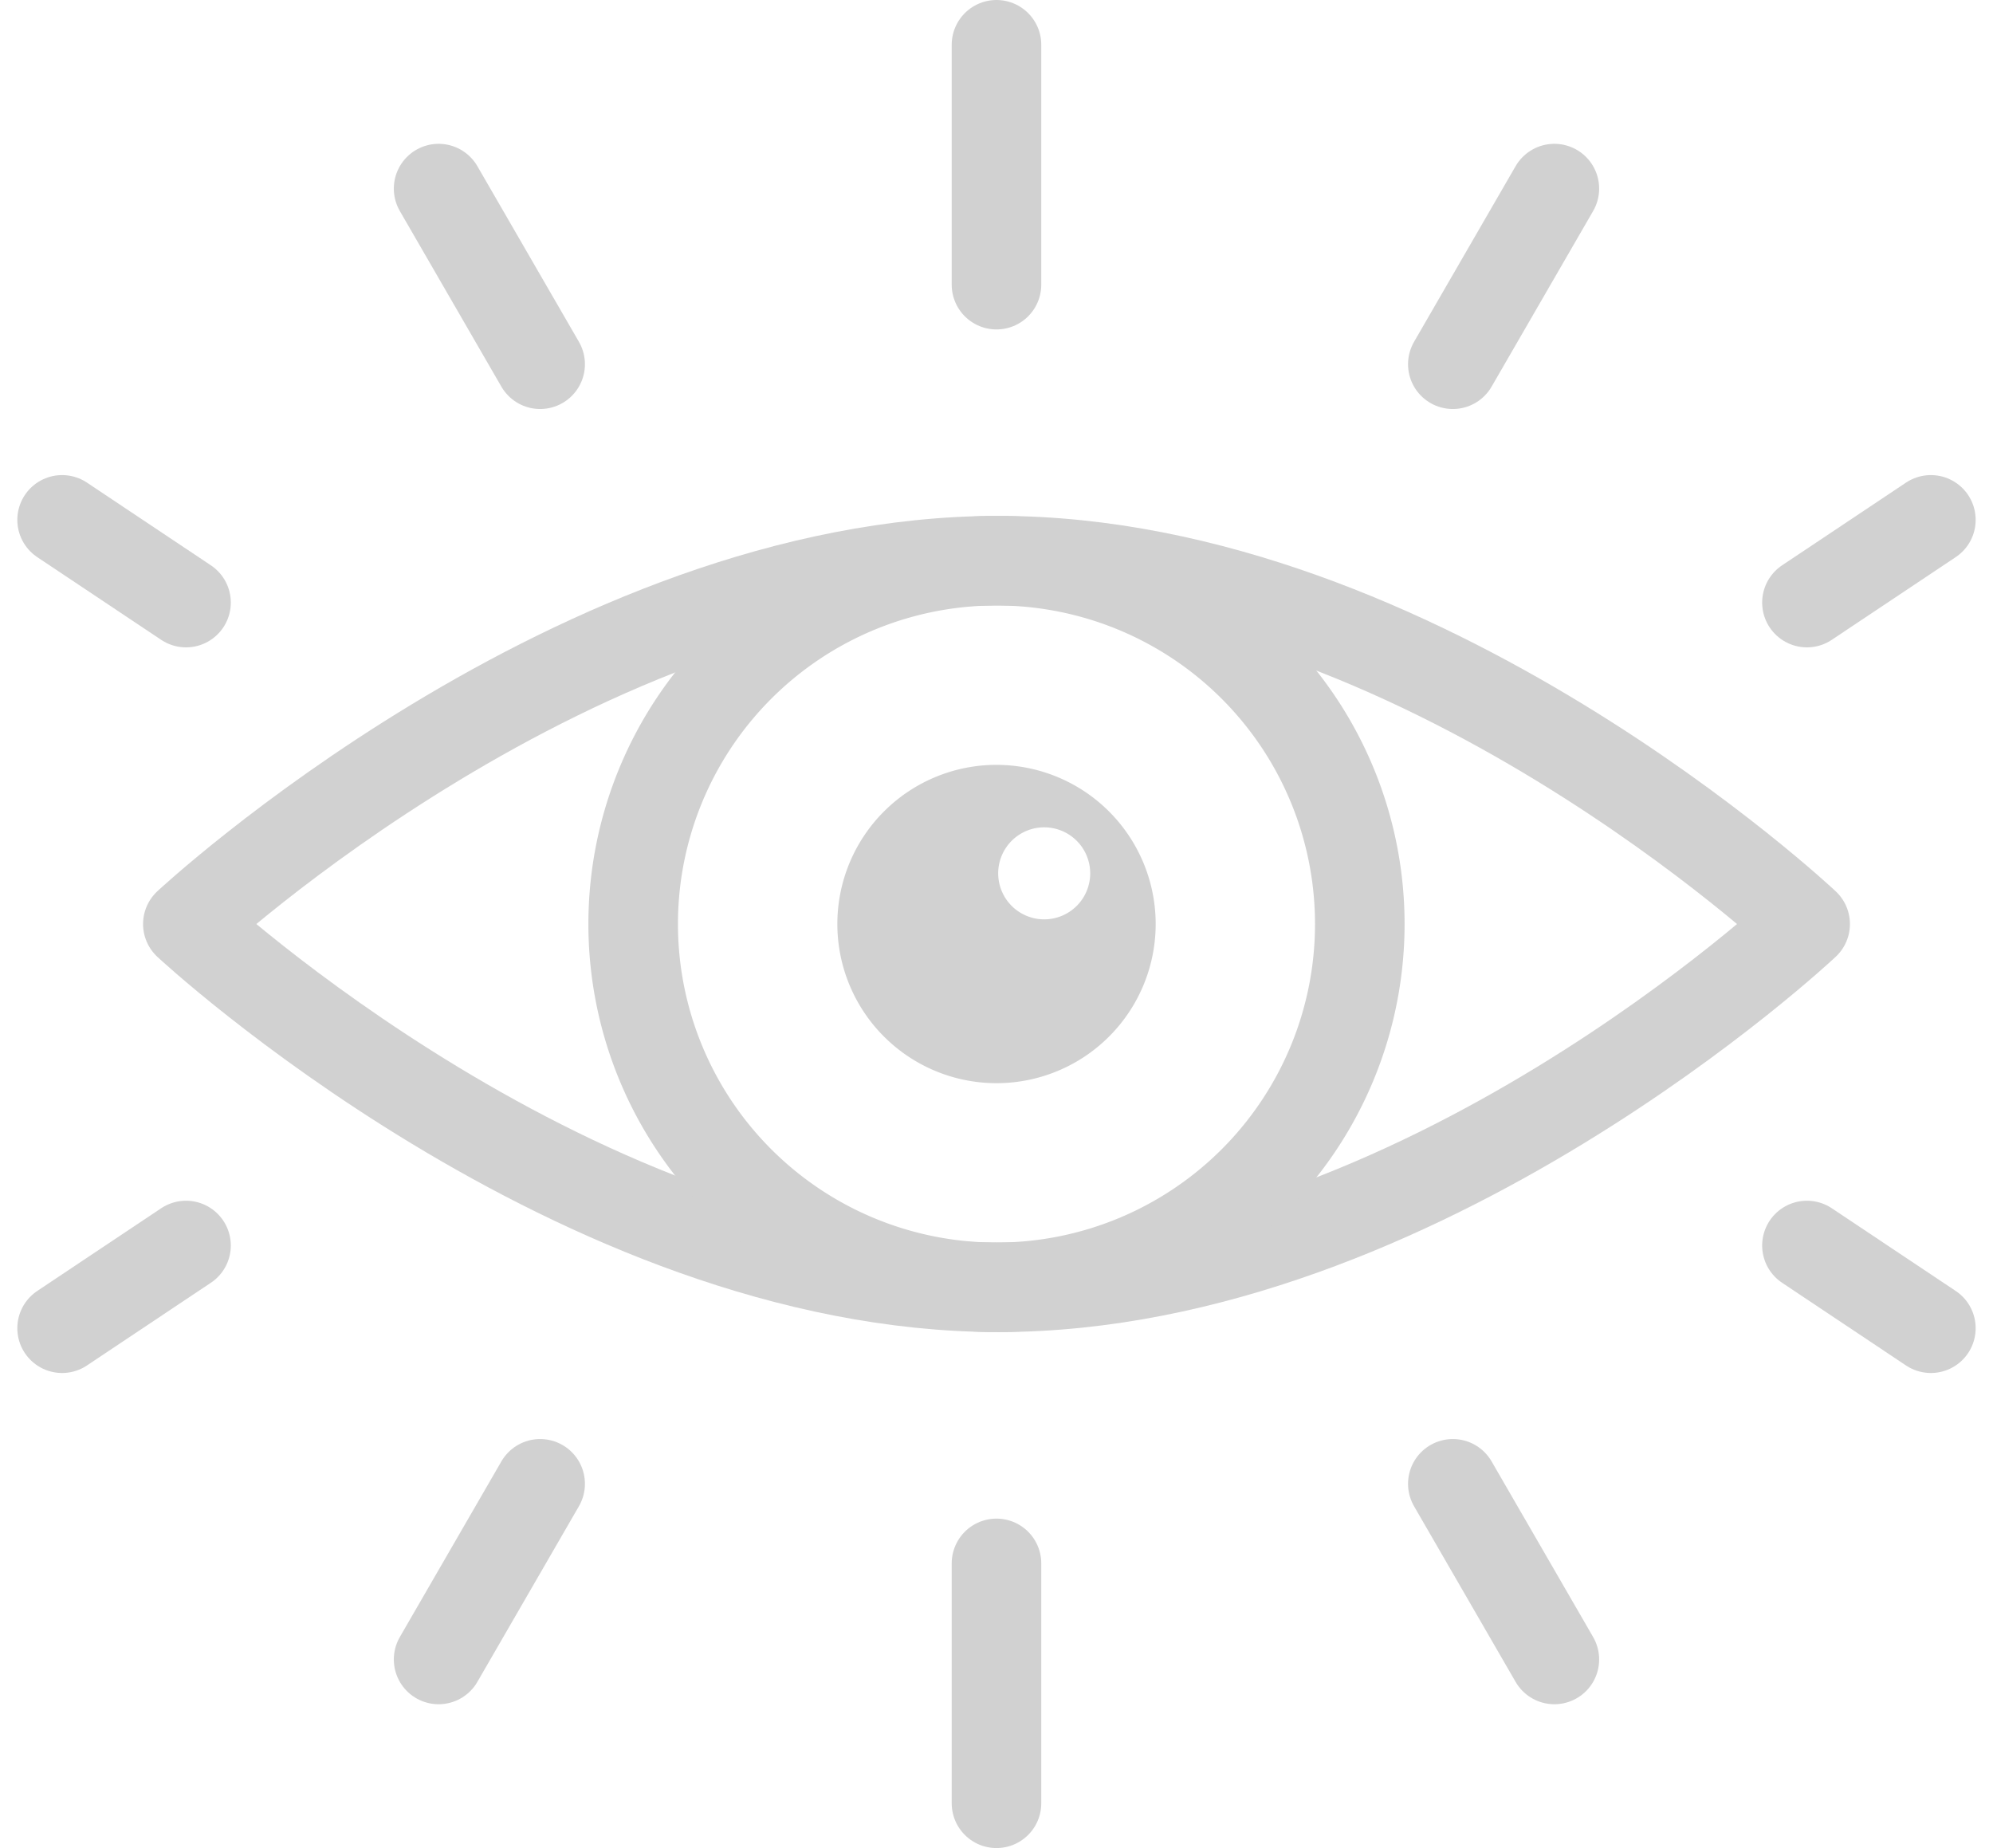
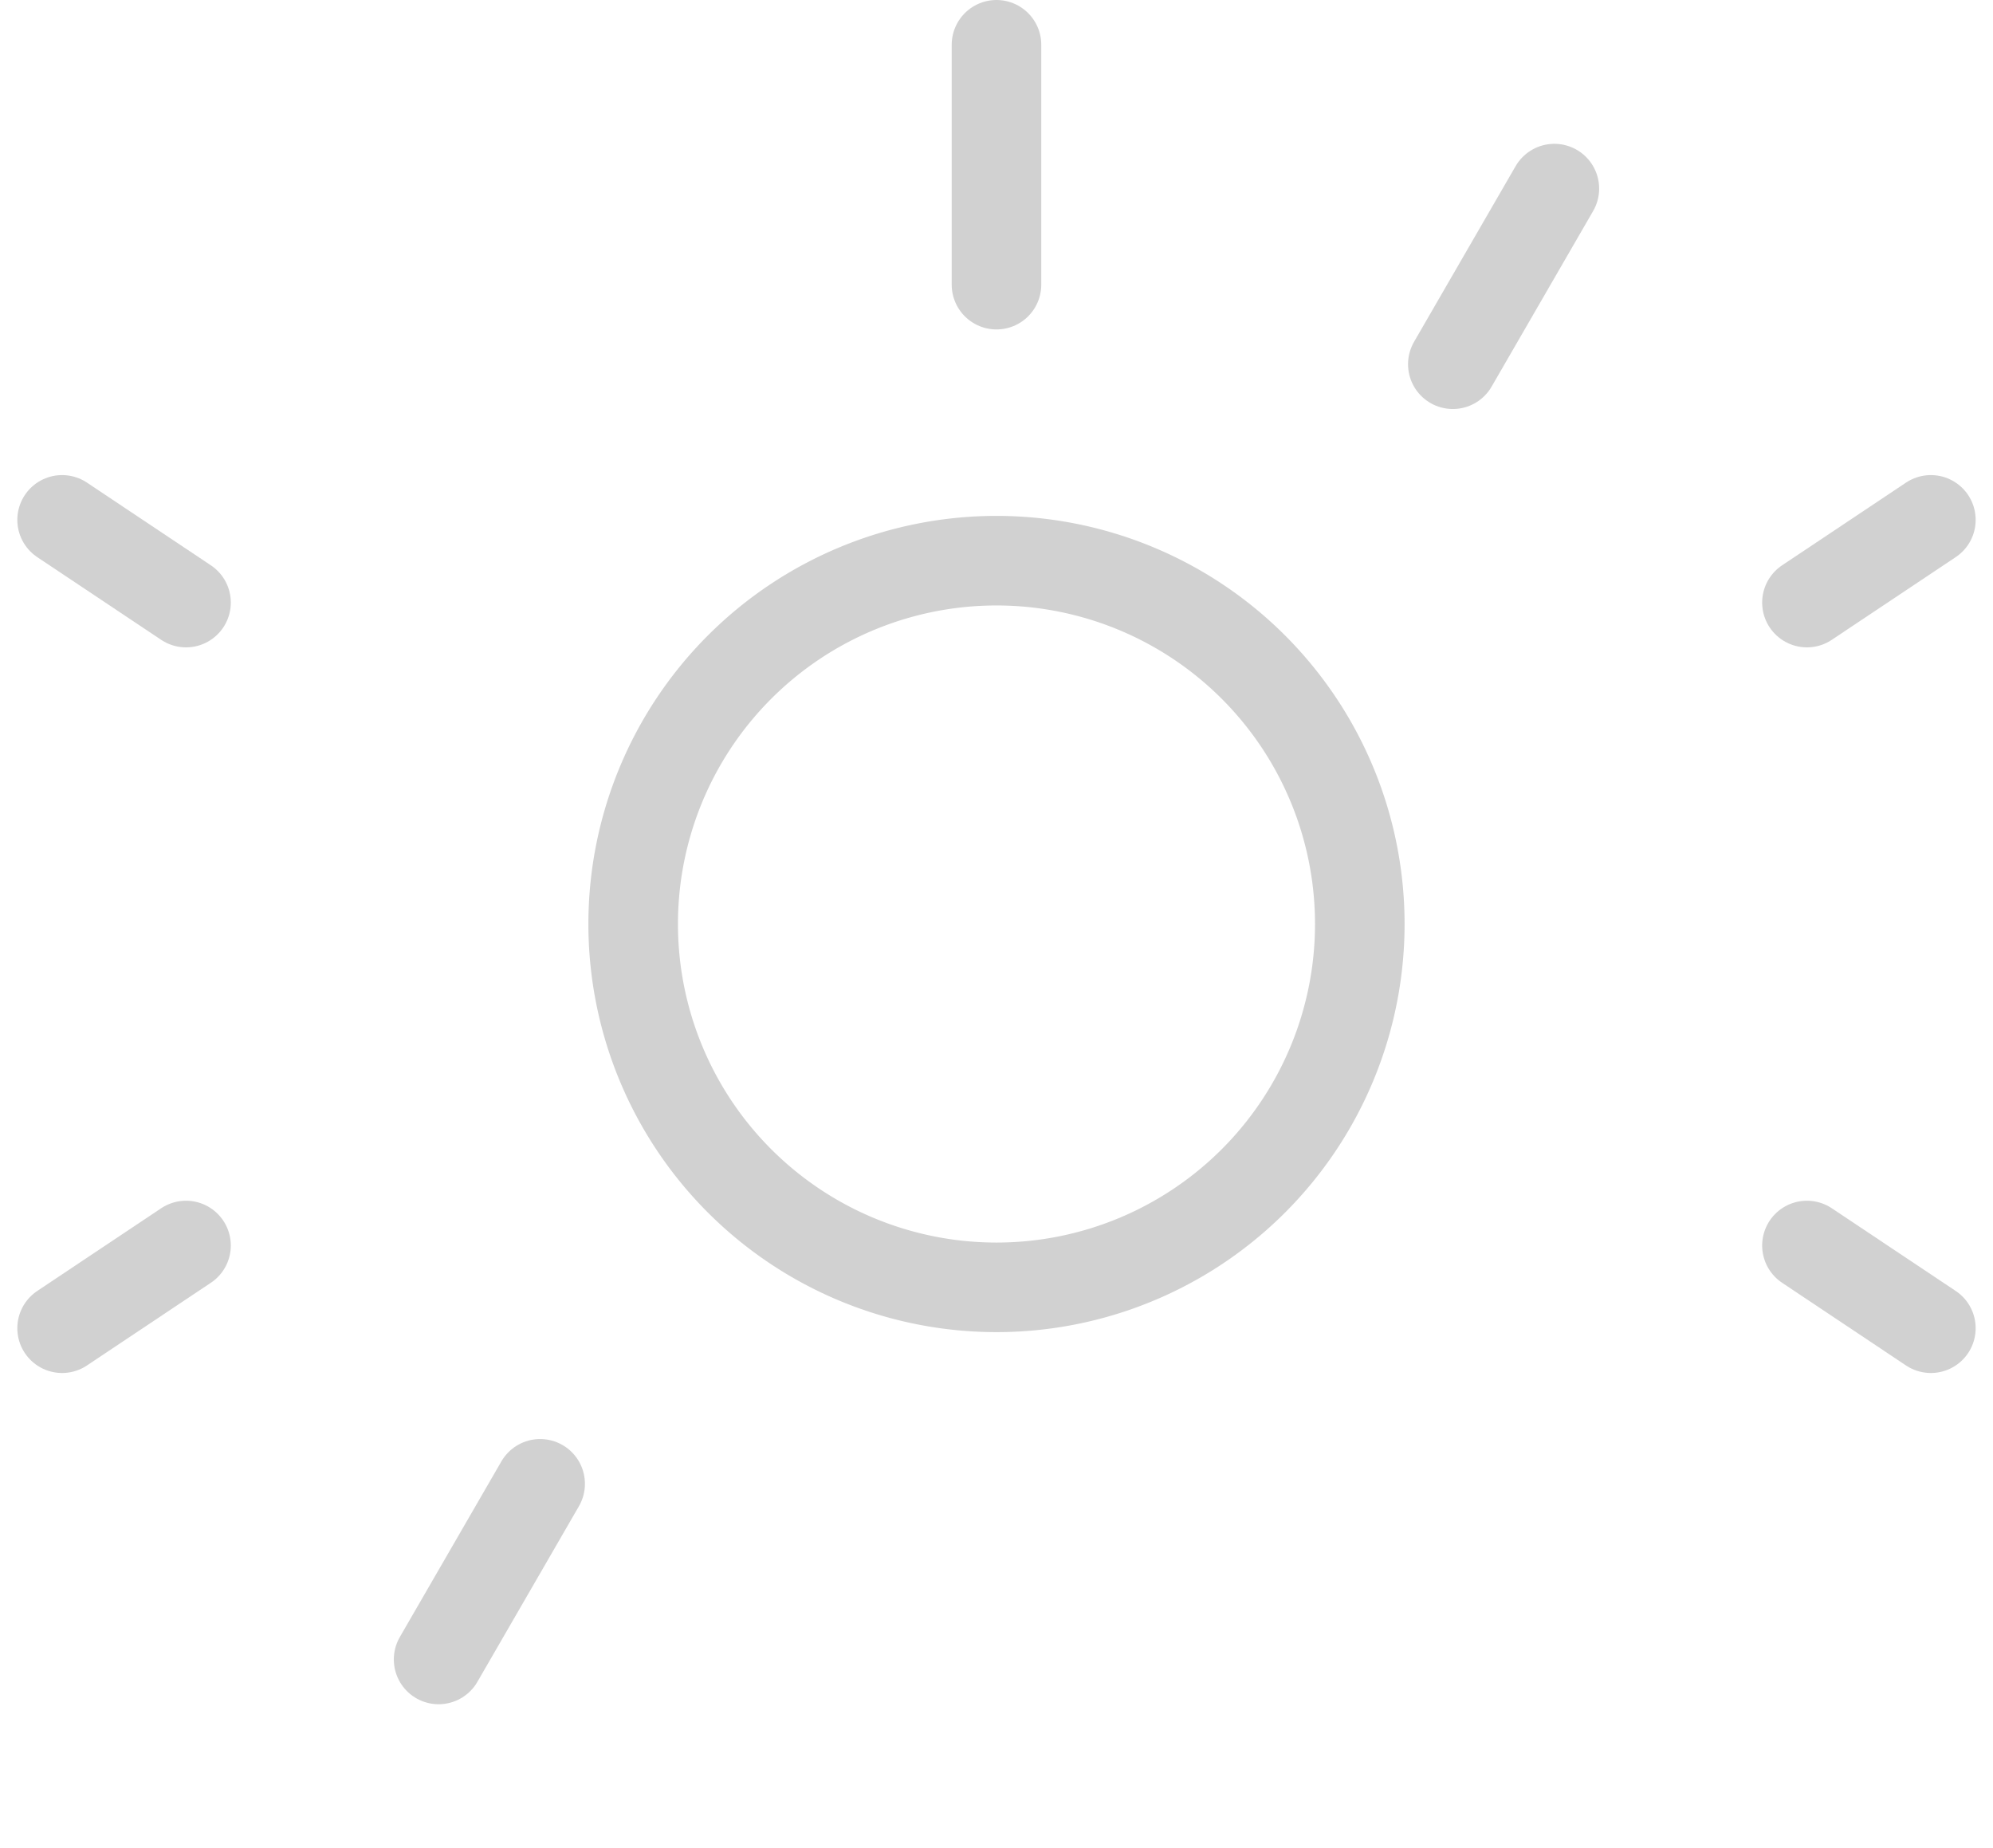
<svg xmlns="http://www.w3.org/2000/svg" width="66.755" height="61.898" viewBox="0 0 66.755 61.898">
  <g id="eye-gray" transform="translate(-830.123 -2043.4)">
-     <path id="Path_454" data-name="Path 454" d="M31.273,14.064c-14.091,0-27.153,12.17-27.153,12.17S17.182,38.4,31.273,38.4,58.291,26.234,58.291,26.234,45.364,14.064,31.273,14.064Z" transform="translate(832.295 2048.115)" fill="none" stroke="#d1d1d1" stroke-linecap="round" stroke-linejoin="round" stroke-width="3" />
    <path id="Path_455" data-name="Path 455" d="M39.81,26.234a12.169,12.169,0,1,1-12.17-12.17A12.169,12.169,0,0,1,39.81,26.234Z" transform="translate(835.859 2048.115)" fill="none" stroke="#d1d1d1" stroke-linecap="round" stroke-linejoin="round" stroke-width="3" />
-     <path id="Path_456" data-name="Path 456" d="M26.005,19.268A5.331,5.331,0,1,0,31.338,24.6a5.332,5.332,0,0,0-5.333-5.331m1.6,5.174a1.541,1.541,0,1,1,1.54-1.54,1.541,1.541,0,0,1-1.54,1.54" transform="translate(837.494 2049.749)" fill="#d1d1d1" />
-     <line id="Line_35" data-name="Line 35" y1="8.034" transform="translate(863.5 2095.763)" fill="none" stroke="#d1d1d1" stroke-linecap="round" stroke-linejoin="round" stroke-width="3" />
-     <line id="Line_36" data-name="Line 36" x1="3.401" y1="5.882" transform="translate(878.785 2093.098)" fill="none" stroke="#d1d1d1" stroke-linecap="round" stroke-linejoin="round" stroke-width="3" />
    <line id="Line_37" data-name="Line 37" x1="4.151" y1="2.77" transform="translate(890.646 2085.116)" fill="none" stroke="#d1d1d1" stroke-linecap="round" stroke-linejoin="round" stroke-width="3" />
    <line id="Line_38" data-name="Line 38" y1="5.882" x2="3.401" transform="translate(844.814 2093.098)" fill="none" stroke="#d1d1d1" stroke-linecap="round" stroke-linejoin="round" stroke-width="3" />
    <line id="Line_39" data-name="Line 39" y1="2.77" x2="4.151" transform="translate(832.203 2085.116)" fill="none" stroke="#d1d1d1" stroke-linecap="round" stroke-linejoin="round" stroke-width="3" />
    <line id="Line_40" data-name="Line 40" y2="8.034" transform="translate(863.5 2044.9)" fill="none" stroke="#d1d1d1" stroke-linecap="round" stroke-linejoin="round" stroke-width="3" />
    <line id="Line_41" data-name="Line 41" x1="3.401" y2="5.882" transform="translate(878.785 2049.717)" fill="none" stroke="#d1d1d1" stroke-linecap="round" stroke-linejoin="round" stroke-width="3" />
    <line id="Line_42" data-name="Line 42" x1="4.151" y2="2.77" transform="translate(890.646 2060.812)" fill="none" stroke="#d1d1d1" stroke-linecap="round" stroke-linejoin="round" stroke-width="3" />
-     <line id="Line_43" data-name="Line 43" x2="3.401" y2="5.882" transform="translate(844.814 2049.717)" fill="none" stroke="#d1d1d1" stroke-linecap="round" stroke-linejoin="round" stroke-width="3" />
    <line id="Line_44" data-name="Line 44" x2="4.151" y2="2.77" transform="translate(832.203 2060.812)" fill="none" stroke="#d1d1d1" stroke-linecap="round" stroke-linejoin="round" stroke-width="3" />
  </g>
</svg>